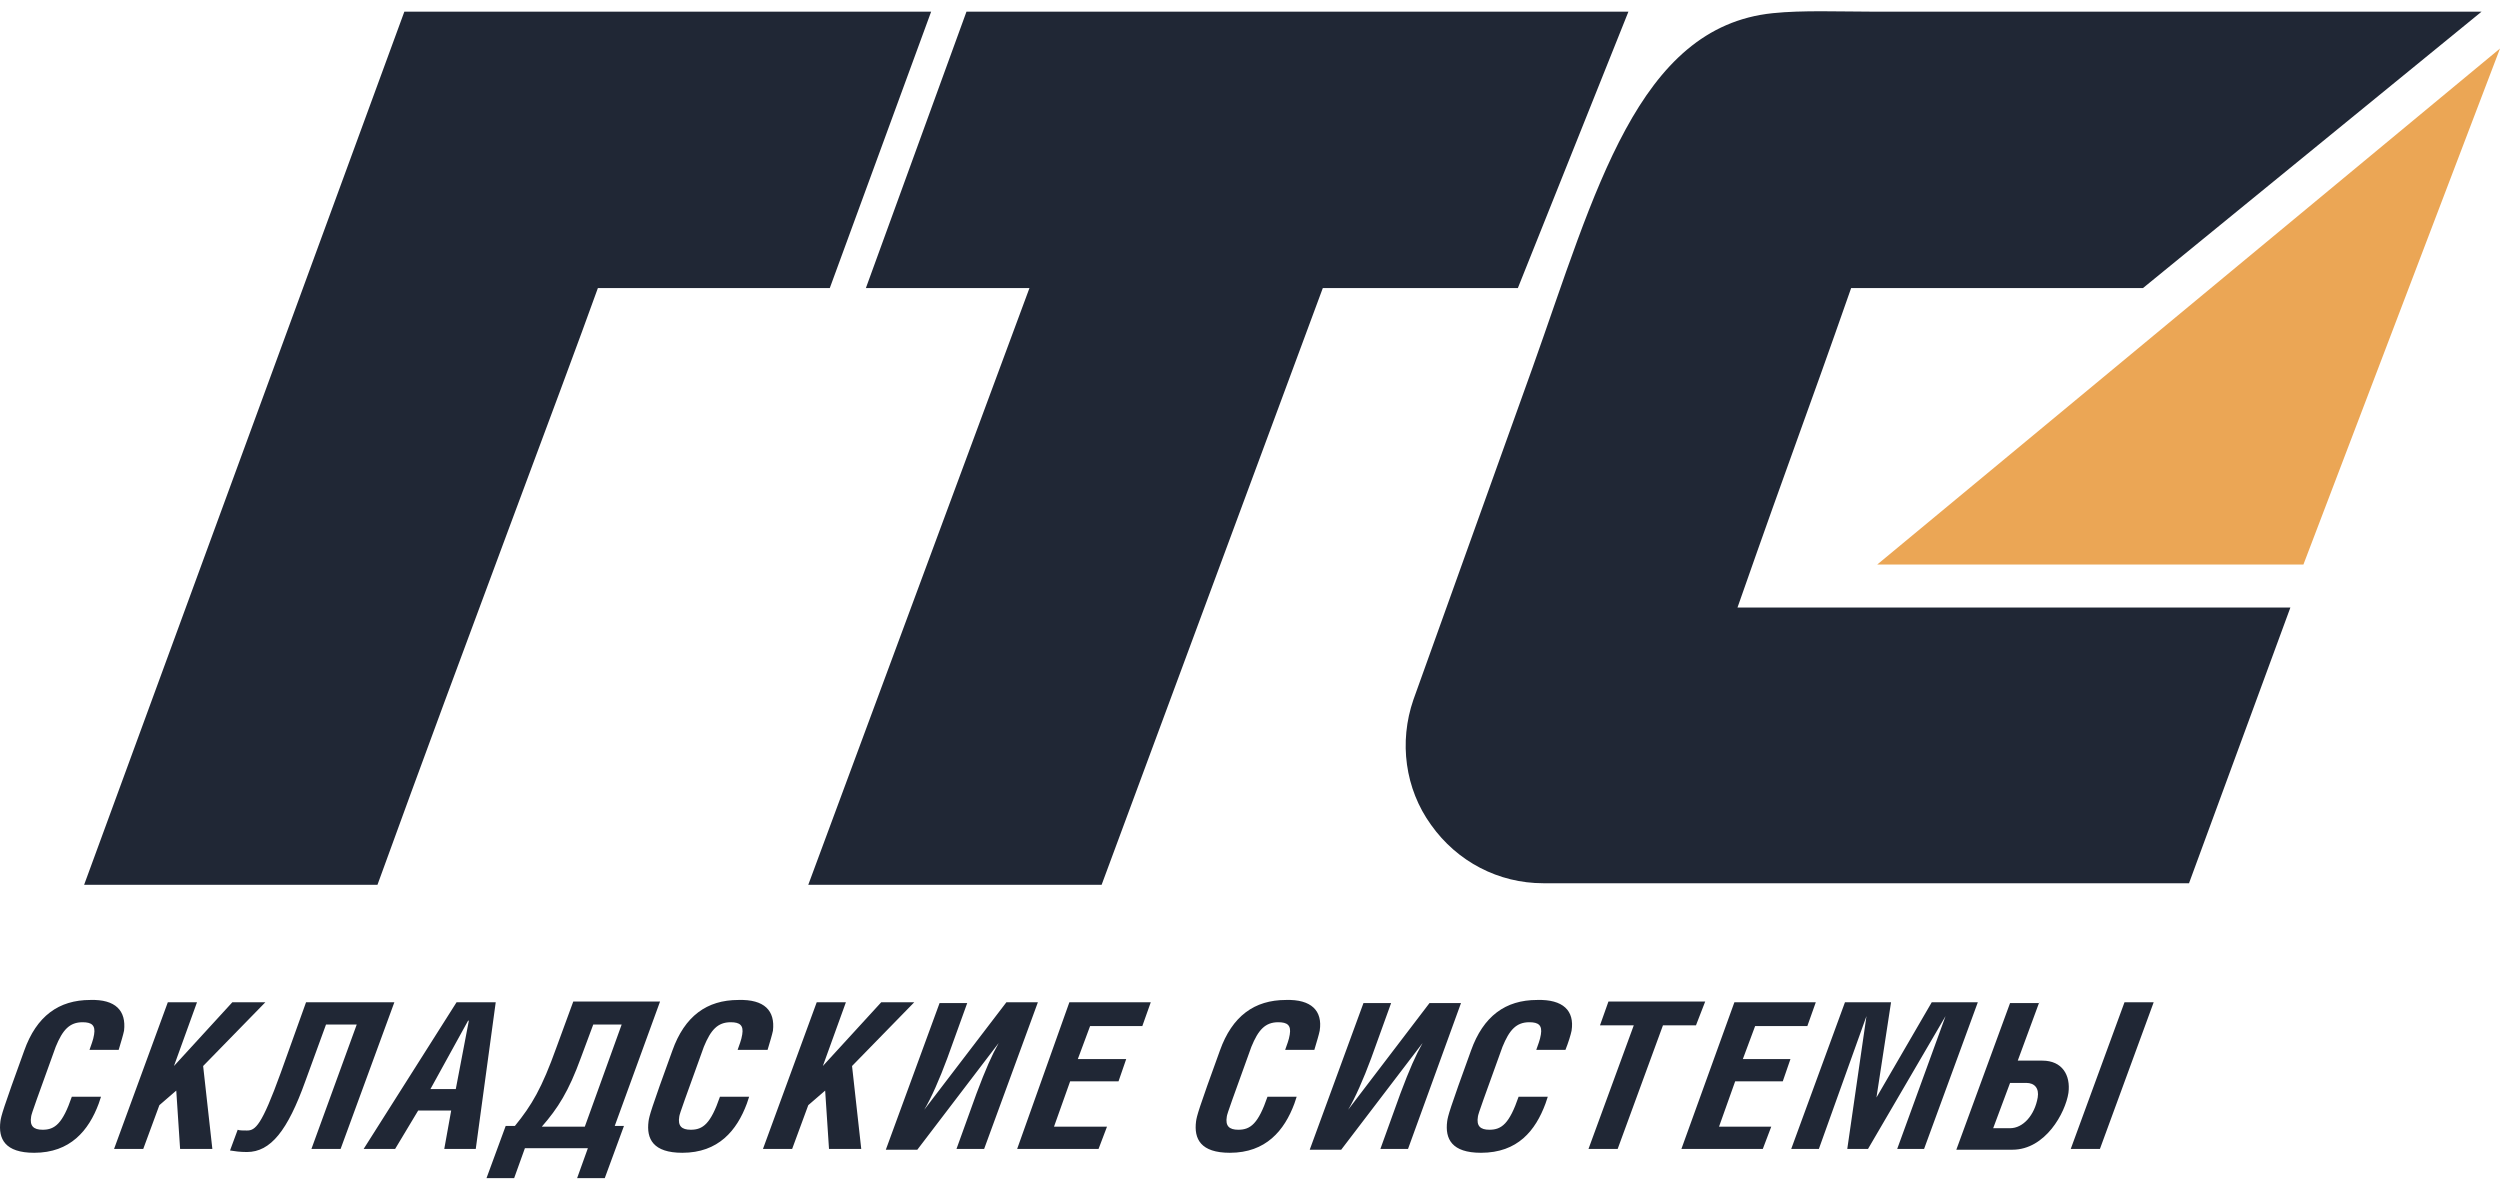
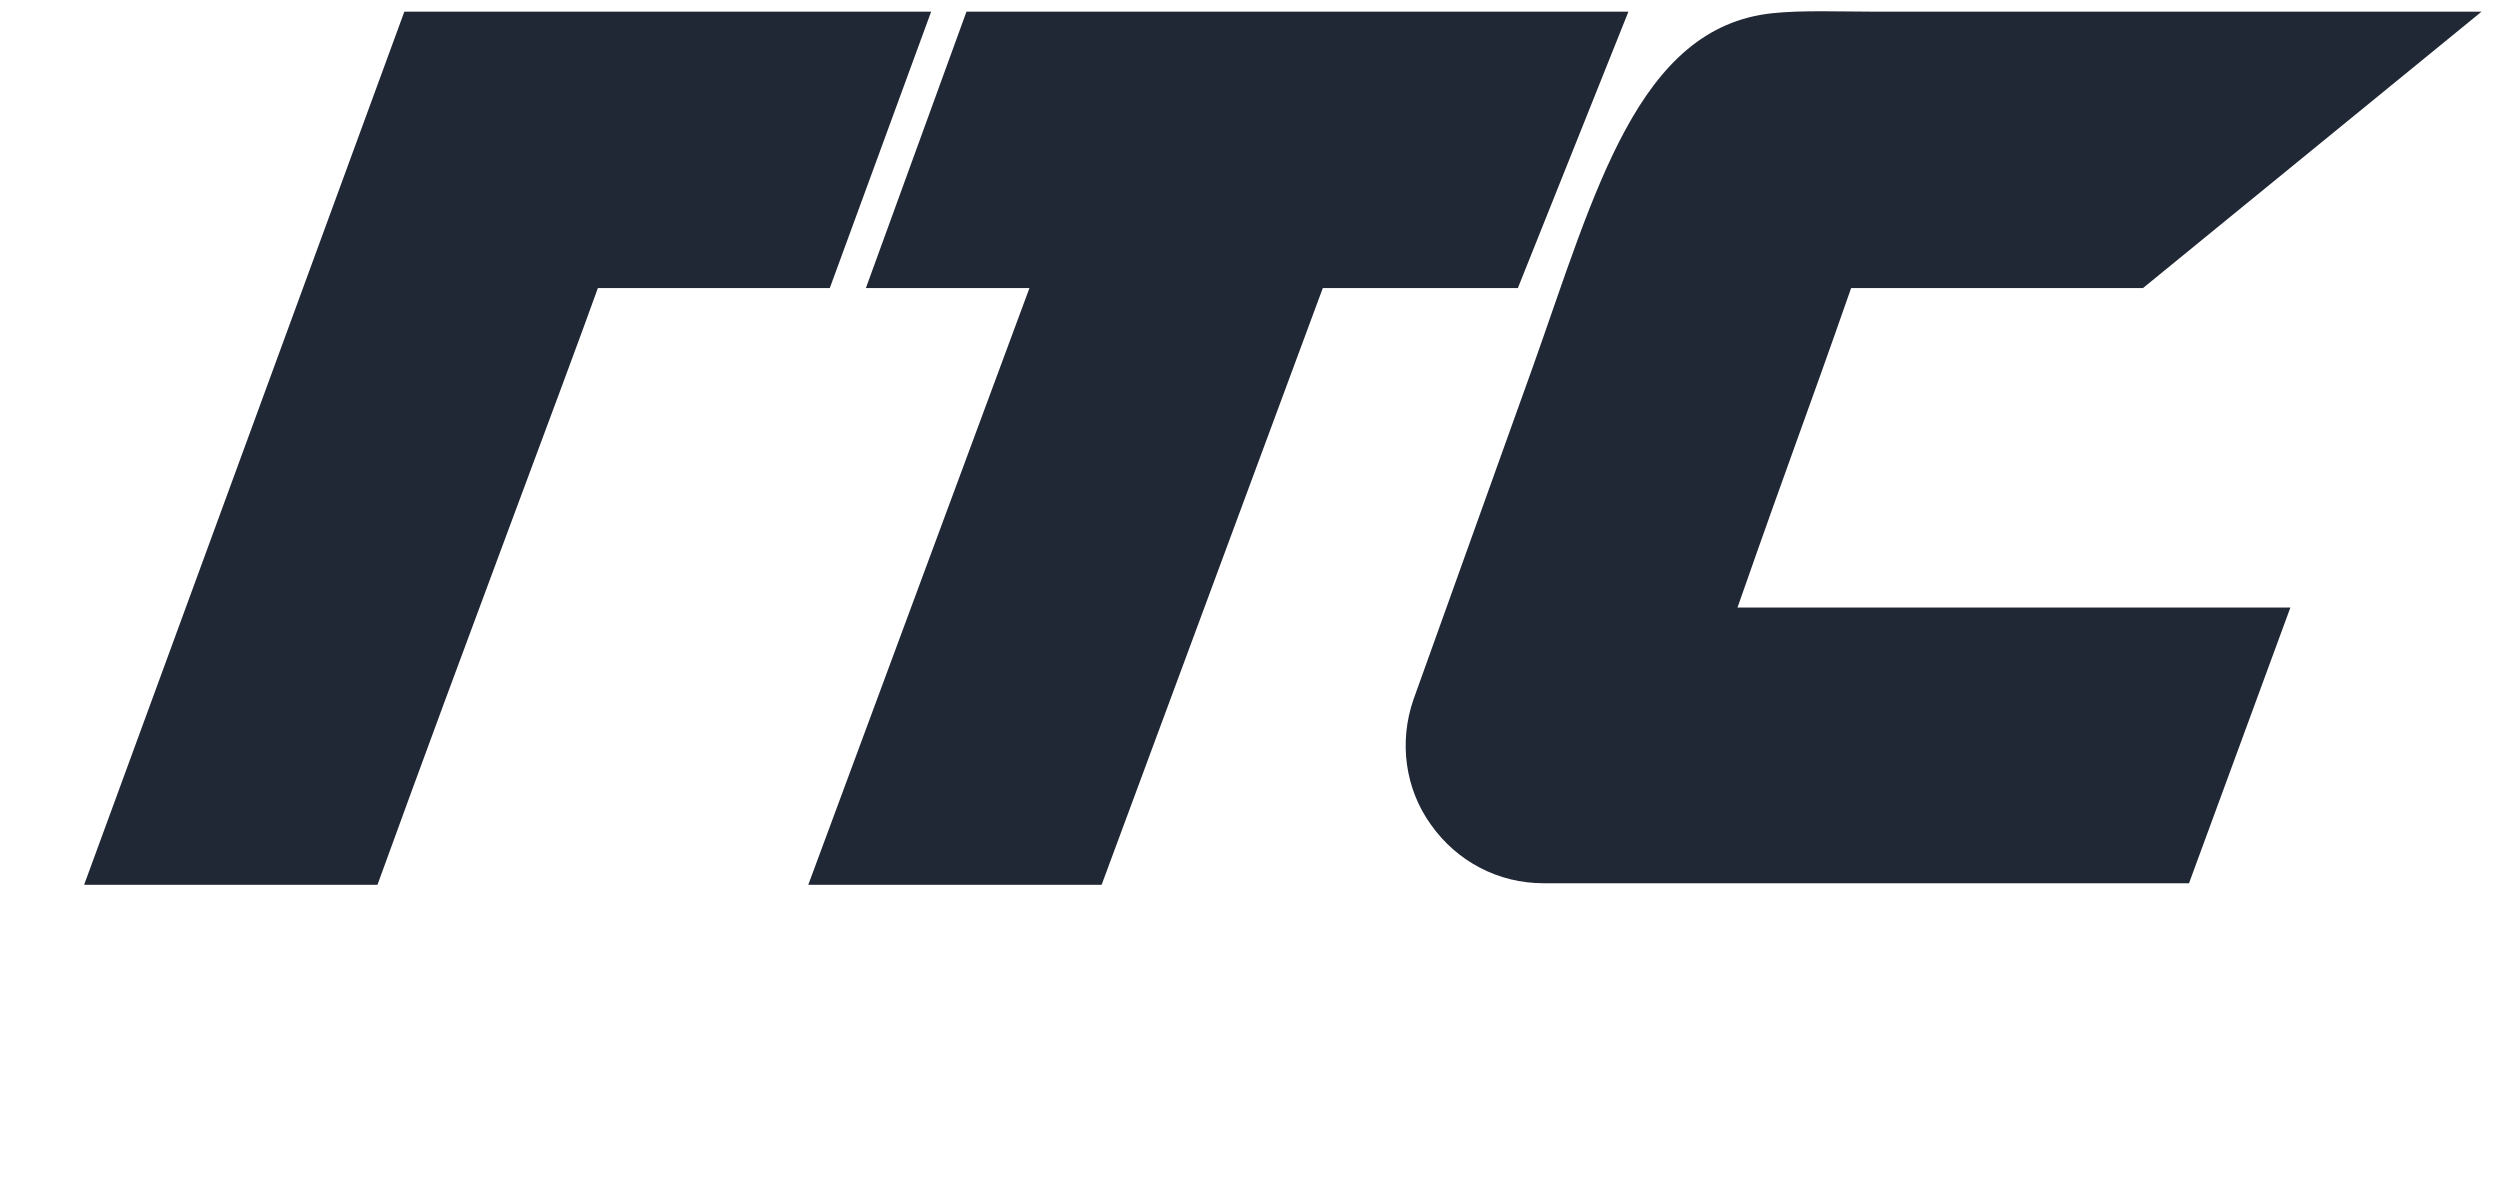
<svg xmlns="http://www.w3.org/2000/svg" width="218" height="103" viewBox="0 0 218 103" fill="none">
-   <path fill-rule="evenodd" clip-rule="evenodd" d="M10.817 89.876C10.75 90.21 10.549 90.88 10.348 91.55H7.803C7.937 91.148 8.138 90.679 8.205 90.21C8.339 89.407 8.004 89.139 7.201 89.139C6.062 89.139 5.46 89.809 4.857 91.282C3.317 95.567 2.714 97.174 2.714 97.375C2.58 98.179 2.915 98.514 3.719 98.514C4.79 98.514 5.46 97.978 6.263 95.634H8.808L8.607 96.237C7.736 98.581 6.129 100.523 2.982 100.523C0.437 100.523 -0.165 99.317 0.036 97.777C0.103 97.308 0.237 96.773 2.112 91.617C3.183 88.603 5.125 87.197 7.87 87.197C10.08 87.13 11.018 88.135 10.817 89.876ZM185.256 87.398H187.801L183.113 100.188H180.568L185.256 87.398ZM173.805 98.38H175.278C176.417 98.38 177.421 97.242 177.689 95.701C177.823 94.898 177.421 94.429 176.685 94.429H175.278L173.805 98.38ZM177.823 87.398L175.948 92.487H178.091C179.832 92.487 180.568 93.759 180.368 95.299C180.1 97.041 178.359 100.255 175.479 100.255H170.591L175.278 87.465H177.823V87.398ZM160.881 87.398H164.899L163.627 95.701L168.448 87.398H172.466L167.779 100.188H165.435L169.653 88.603L162.89 100.188H161.082L162.756 88.603L158.605 100.188H156.194L160.881 87.398ZM151.239 87.398H158.337L157.6 89.474H153.047L151.975 92.353H156.127L155.457 94.295H151.306L149.899 98.246H154.453L153.716 100.188H146.618L151.239 87.398ZM147.89 89.407H145.011L141.06 100.188H138.516L142.466 89.407H139.52L140.257 87.331H148.694L147.89 89.407ZM137.042 89.876C136.975 90.21 136.775 90.88 136.507 91.55H133.962C134.096 91.148 134.297 90.679 134.364 90.21C134.498 89.407 134.163 89.139 133.359 89.139C132.221 89.139 131.618 89.809 131.016 91.282C129.476 95.567 128.873 97.174 128.873 97.375C128.739 98.179 129.074 98.514 129.877 98.514C130.949 98.514 131.618 97.978 132.422 95.634H134.967L134.766 96.237C133.895 98.581 132.355 100.523 129.141 100.523C126.596 100.523 125.993 99.317 126.194 97.777C126.261 97.308 126.395 96.773 128.27 91.617C129.342 88.603 131.284 87.197 134.029 87.197C136.306 87.13 137.31 88.135 137.042 89.876ZM122.779 100.188H120.369L122.11 95.367C122.913 93.224 123.449 92.018 124.052 90.947L116.953 100.255H114.208L118.895 87.465H121.306L119.565 92.286C118.895 94.094 118.159 95.768 117.556 96.773L124.654 87.465H127.4L122.779 100.188ZM115.078 89.876C115.012 90.21 114.811 90.88 114.61 91.55H112.065C112.199 91.148 112.4 90.679 112.467 90.21C112.601 89.407 112.266 89.139 111.462 89.139C110.324 89.139 109.721 89.809 109.119 91.282C107.579 95.567 106.976 97.174 106.976 97.375C106.842 98.179 107.177 98.514 107.98 98.514C109.052 98.514 109.721 97.978 110.525 95.634H113.07L112.869 96.237C111.998 98.581 110.391 100.523 107.244 100.523C104.699 100.523 104.097 99.317 104.297 97.777C104.364 97.308 104.498 96.773 106.373 91.617C107.445 88.603 109.387 87.197 112.132 87.197C114.342 87.13 115.346 88.135 115.078 89.876ZM93.249 87.398H100.347L99.61 89.474H95.056L93.985 92.353H98.204L97.534 94.295H93.315L91.909 98.246H96.53L95.793 100.188H88.695L93.249 87.398ZM85.816 100.188H83.405L85.146 95.367C85.95 93.224 86.485 92.018 87.088 90.947L79.99 100.255H77.244L81.932 87.465H84.342L82.601 92.286C81.932 94.094 81.195 95.768 80.592 96.773L87.757 87.398H90.503L85.816 100.188ZM71.218 87.398H73.762L71.753 92.956L76.843 87.398H79.722L74.298 92.956L75.101 100.188H72.289L71.954 95.099L70.481 96.371L69.075 100.188H66.53L71.218 87.398ZM67.401 89.876C67.334 90.21 67.133 90.88 66.932 91.55H64.32C64.454 91.148 64.655 90.679 64.722 90.21C64.856 89.407 64.521 89.139 63.718 89.139C62.579 89.139 61.977 89.809 61.374 91.282C59.834 95.567 59.231 97.174 59.231 97.375C59.097 98.179 59.432 98.514 60.236 98.514C61.307 98.514 61.977 97.978 62.78 95.634H65.325L65.124 96.237C64.253 98.581 62.646 100.523 59.499 100.523C56.954 100.523 56.352 99.317 56.553 97.777C56.62 97.308 56.754 96.773 58.629 91.617C59.7 88.603 61.642 87.197 64.387 87.197C66.664 87.13 67.602 88.135 67.401 89.876ZM51.731 89.34L50.66 92.219C49.589 95.166 48.651 96.639 47.245 98.246H50.995L54.209 89.34H51.731ZM48.517 91.349L49.99 87.331H57.557L53.606 98.179H54.41L52.736 102.732H50.325L51.263 100.121H45.772L44.834 102.732H42.423L44.097 98.179H44.901C46.374 96.371 47.245 94.898 48.517 91.349ZM39.745 94.965L40.883 89.005H40.816L37.535 94.965H39.745ZM39.812 87.398H43.227L41.486 100.188H38.74L39.343 96.84H36.464L34.455 100.188H31.709L39.812 87.398ZM34.388 87.398L29.7 100.188H27.156L31.107 89.34H28.428L26.62 94.295C25.08 98.581 23.607 100.456 21.531 100.456C20.928 100.456 20.459 100.389 20.058 100.322L20.727 98.514C20.861 98.581 21.196 98.581 21.531 98.581C22.267 98.581 22.803 98.179 24.477 93.558L26.687 87.398H34.388ZM14.634 87.398H17.178L15.169 92.956L20.259 87.398H23.138L17.714 92.956L18.517 100.188H15.705L15.37 95.099L13.897 96.371L12.491 100.188H9.946L14.634 87.398Z" fill="#202735" />
-   <path fill-rule="evenodd" clip-rule="evenodd" d="M200.858 49.228H163.693L218.001 4.229L200.858 49.228Z" fill="#EBA655" />
+   <path fill-rule="evenodd" clip-rule="evenodd" d="M200.858 49.228L218.001 4.229L200.858 49.228Z" fill="#EBA655" />
  <path fill-rule="evenodd" clip-rule="evenodd" d="M81.196 1.015H35.26L7.336 77.152H32.916C40.617 55.925 48.987 33.894 52.134 25.122H72.357L81.196 1.015ZM161.418 25.122H186.864L216.395 1.015H163.092C160.481 1.015 157.133 0.881 154.588 1.149C142.803 2.354 139.12 16.684 133.629 32.086C128.606 46.081 123.249 61.014 123.249 61.014C121.977 64.697 122.513 68.782 124.789 71.929C127.066 75.143 130.682 77.018 134.566 77.018H190.882L199.721 52.978H151.508C156.53 38.648 157.2 37.175 161.418 25.122ZM141.999 1.015H84.277L75.504 25.122H89.768L70.482 77.152H96.062L115.348 25.122H132.356L141.999 1.015Z" fill="#202735" />
</svg>